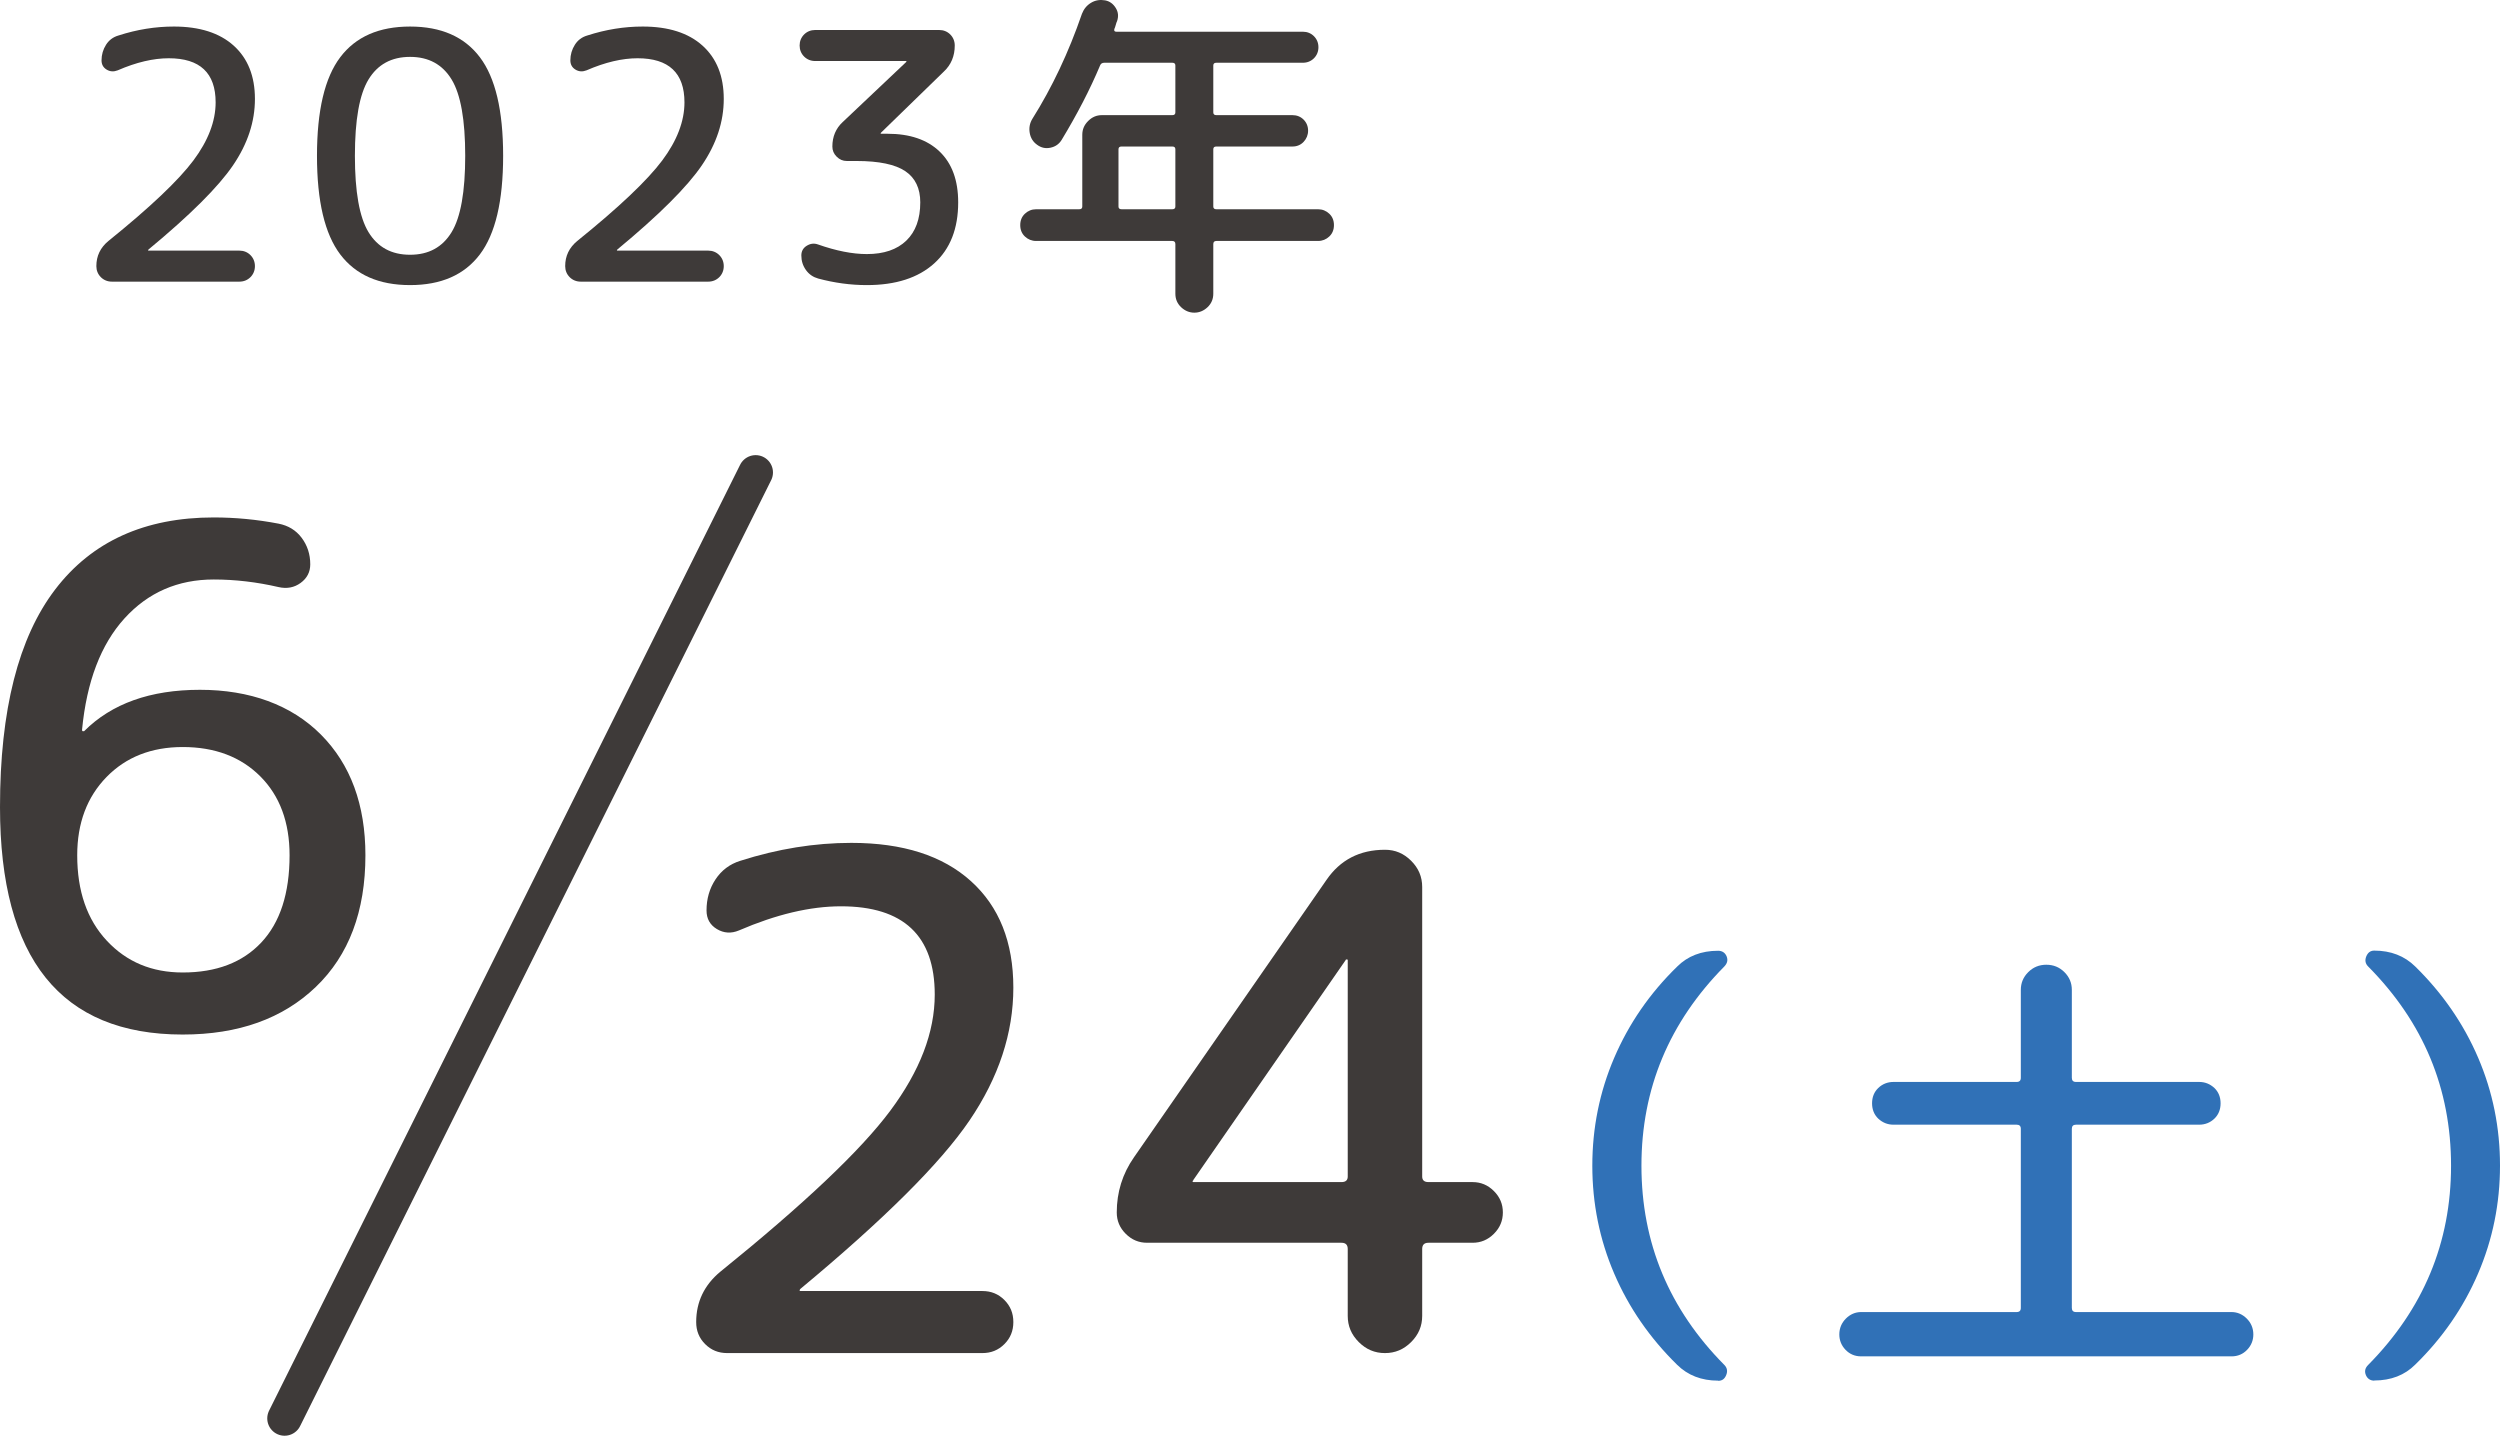
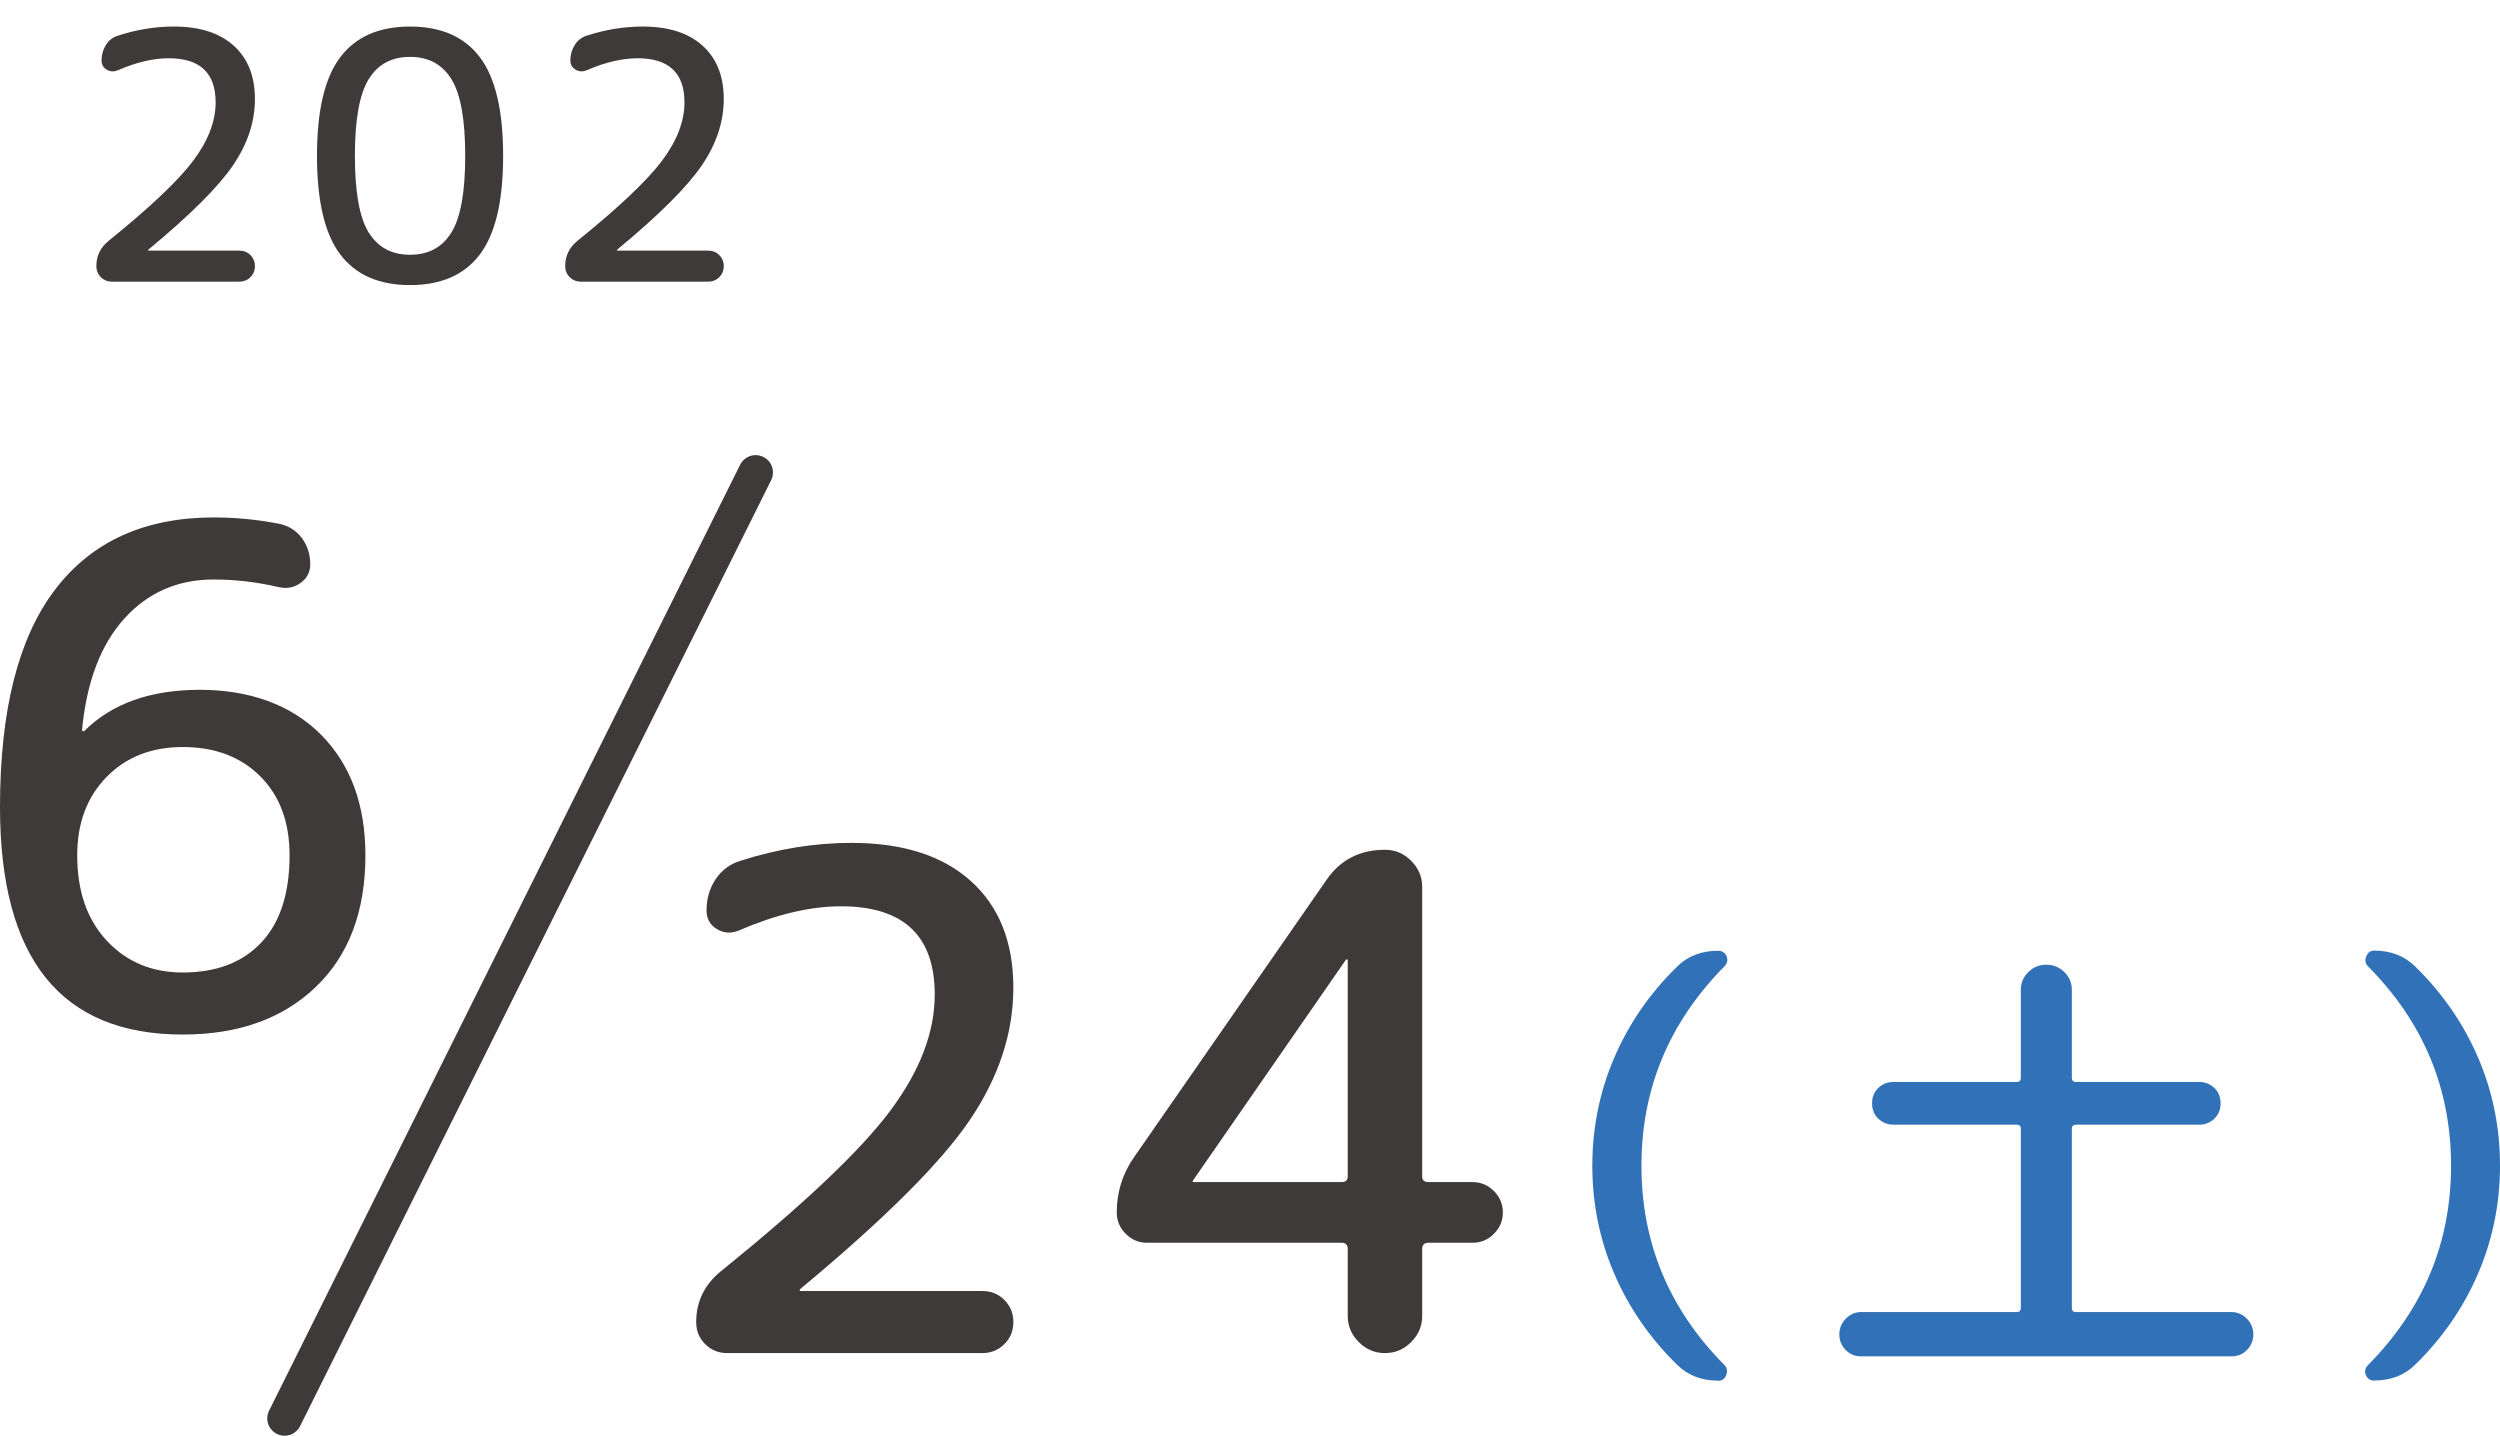
<svg xmlns="http://www.w3.org/2000/svg" id="b" viewBox="0 0 145.04 83.3">
  <defs>
    <style>.d{fill:none;stroke:#3e3a39;stroke-linecap:round;stroke-linejoin:round;stroke-width:2.01px;}.e{fill:#3e3a39;}.f{fill:#3071b7;}</style>
  </defs>
  <g id="c">
    <path class="e" d="M10.6,60.02c-7.07,0-10.6-4.4-10.6-13.2,0-5.63,1.07-9.83,3.2-12.62,2.13-2.79,5.2-4.18,9.2-4.18,1.25,0,2.51,.12,3.76,.36,.56,.11,1.01,.38,1.34,.82,.33,.44,.5,.95,.5,1.54,0,.45-.19,.81-.56,1.08-.37,.27-.8,.35-1.28,.24-1.25-.29-2.51-.44-3.76-.44-2.08,0-3.81,.75-5.18,2.26-1.37,1.51-2.19,3.66-2.46,6.46,0,.05,.01,.08,.04,.08h.08c1.6-1.6,3.84-2.4,6.72-2.4s5.3,.87,7.02,2.6c1.72,1.73,2.58,4.07,2.58,7,0,3.25-.96,5.8-2.88,7.64-1.92,1.84-4.49,2.76-7.72,2.76Zm0-16.68c-1.81,0-3.29,.58-4.42,1.74-1.13,1.16-1.7,2.67-1.7,4.54,0,2.08,.57,3.73,1.72,4.96,1.15,1.23,2.61,1.84,4.4,1.84,1.95,0,3.47-.58,4.56-1.74,1.09-1.16,1.64-2.85,1.64-5.06,0-1.92-.57-3.45-1.7-4.58-1.13-1.13-2.63-1.7-4.5-1.7Z" />
    <g>
      <path class="e" d="M46.43,74.78s-.04,.05-.04,.08,.01,.04,.04,.04h10.56c.51,0,.93,.17,1.28,.52,.35,.35,.52,.77,.52,1.28s-.17,.93-.52,1.28-.77,.52-1.28,.52h-14.8c-.51,0-.93-.17-1.28-.52-.35-.35-.52-.77-.52-1.28,0-1.17,.47-2.15,1.4-2.92,4.85-3.92,8.14-7.03,9.86-9.34,1.72-2.31,2.58-4.55,2.58-6.74,0-3.41-1.81-5.12-5.44-5.12-1.79,0-3.76,.47-5.92,1.4-.45,.19-.88,.16-1.28-.08-.4-.24-.6-.6-.6-1.08,0-.67,.17-1.27,.52-1.8,.35-.53,.83-.89,1.44-1.08,2.16-.69,4.31-1.04,6.44-1.04,2.99,0,5.3,.74,6.94,2.22,1.64,1.48,2.46,3.54,2.46,6.18s-.85,5.21-2.54,7.7c-1.69,2.49-4.97,5.75-9.82,9.78Z" />
      <path class="e" d="M66.55,72.1c-.48,0-.89-.17-1.24-.52-.35-.35-.52-.76-.52-1.24,0-1.17,.33-2.24,1-3.2l11.16-16.08c.8-1.17,1.93-1.76,3.4-1.76,.59,0,1.09,.21,1.52,.64,.43,.43,.64,.93,.64,1.52v16.8c0,.21,.12,.32,.36,.32h2.56c.48,0,.89,.17,1.24,.52,.35,.35,.52,.76,.52,1.24s-.17,.89-.52,1.24c-.35,.35-.76,.52-1.24,.52h-2.56c-.24,0-.36,.12-.36,.36v3.88c0,.59-.21,1.09-.64,1.52-.43,.43-.93,.64-1.52,.64s-1.09-.21-1.52-.64c-.43-.43-.64-.93-.64-1.52v-3.88c0-.24-.12-.36-.36-.36h-11.28Zm2.68-3.64s0,.04-.02,.04-.02,.01-.02,.04,.01,.04,.04,.04h8.6c.24,0,.36-.11,.36-.32v-12.56s-.01-.04-.04-.04c-.05,0-.08,.01-.08,.04l-8.84,12.76Z" />
    </g>
    <g>
      <path class="f" d="M99.68,80.1c-.97,0-1.76-.31-2.38-.92-1.58-1.55-2.8-3.31-3.65-5.29-.85-1.98-1.27-4.07-1.27-6.26s.42-4.28,1.27-6.26c.85-1.98,2.06-3.74,3.65-5.29,.61-.61,1.4-.92,2.38-.92,.23,0,.4,.11,.49,.32,.09,.22,.04,.41-.13,.59-3.2,3.24-4.81,7.09-4.81,11.56s1.6,8.32,4.81,11.56c.16,.16,.2,.36,.11,.58-.09,.23-.24,.34-.46,.34Z" />
      <path class="f" d="M107.97,78.69c-.36,0-.66-.13-.9-.38-.24-.25-.36-.55-.36-.89,0-.36,.13-.67,.38-.92s.55-.38,.89-.38h9.02c.16,0,.24-.08,.24-.24v-10.39c0-.16-.08-.24-.24-.24h-7.15c-.34,0-.63-.12-.88-.35-.24-.23-.36-.53-.36-.89s.12-.66,.36-.89c.24-.23,.54-.35,.88-.35h7.15c.16,0,.24-.08,.24-.24v-5.1c0-.4,.14-.74,.43-1.03,.29-.29,.64-.43,1.05-.43s.76,.14,1.05,.43c.29,.29,.43,.63,.43,1.03v5.1c0,.16,.08,.24,.24,.24h7.15c.34,0,.63,.12,.88,.35,.24,.23,.36,.53,.36,.89s-.12,.66-.36,.89c-.24,.23-.54,.35-.88,.35h-7.15c-.16,0-.24,.08-.24,.24v10.39c0,.16,.08,.24,.24,.24h9.02c.34,0,.64,.13,.89,.38,.25,.25,.38,.56,.38,.92,0,.34-.12,.64-.36,.89-.24,.25-.54,.38-.9,.38h-21.49Z" />
      <path class="f" d="M137.75,80.1c-.23,0-.4-.11-.49-.32-.09-.22-.05-.41,.13-.59,3.2-3.24,4.81-7.09,4.81-11.56s-1.6-8.32-4.81-11.56c-.16-.16-.2-.35-.11-.58,.09-.22,.24-.34,.46-.34,.97,0,1.76,.31,2.38,.92,1.58,1.55,2.8,3.31,3.65,5.29,.85,1.98,1.27,4.07,1.27,6.26s-.42,4.28-1.27,6.26c-.85,1.98-2.06,3.74-3.65,5.29-.61,.61-1.4,.92-2.38,.92Z" />
    </g>
    <line class="d" x1="43.84" y1="27.41" x2="16.51" y2="82.29" />
    <g>
      <path class="e" d="M8.61,14.48s-.02,.03-.02,.04c0,.01,0,.02,.02,.02h5.28c.25,0,.47,.09,.64,.26,.17,.17,.26,.39,.26,.64s-.09,.47-.26,.64c-.17,.17-.39,.26-.64,.26H6.49c-.25,0-.47-.09-.64-.26-.17-.17-.26-.39-.26-.64,0-.59,.23-1.07,.7-1.46,2.43-1.96,4.07-3.52,4.93-4.67s1.29-2.28,1.29-3.37c0-1.71-.91-2.56-2.72-2.56-.89,0-1.88,.23-2.96,.7-.23,.09-.44,.08-.64-.04-.2-.12-.3-.3-.3-.54,0-.33,.09-.63,.26-.9,.17-.27,.41-.45,.72-.54,1.08-.35,2.15-.52,3.22-.52,1.49,0,2.65,.37,3.47,1.11,.82,.74,1.23,1.77,1.23,3.09s-.42,2.6-1.27,3.85c-.85,1.25-2.48,2.88-4.91,4.89Z" />
      <path class="e" d="M27.84,14.76c-.9,1.19-2.25,1.78-4.05,1.78s-3.15-.59-4.05-1.78-1.35-3.09-1.35-5.72,.45-4.53,1.35-5.72c.9-1.19,2.25-1.78,4.05-1.78s3.15,.59,4.05,1.78c.9,1.19,1.35,3.09,1.35,5.72s-.45,4.53-1.35,5.72Zm-1.64-10.15c-.53-.87-1.33-1.31-2.41-1.31s-1.88,.44-2.41,1.31c-.53,.87-.79,2.35-.79,4.43s.26,3.56,.79,4.43c.53,.87,1.33,1.31,2.41,1.31s1.88-.44,2.41-1.31c.53-.87,.79-2.35,.79-4.43s-.26-3.56-.79-4.43Z" />
      <path class="e" d="M35.81,14.48s-.02,.03-.02,.04c0,.01,0,.02,.02,.02h5.28c.25,0,.47,.09,.64,.26,.17,.17,.26,.39,.26,.64s-.09,.47-.26,.64c-.17,.17-.39,.26-.64,.26h-7.4c-.25,0-.47-.09-.64-.26-.17-.17-.26-.39-.26-.64,0-.59,.23-1.07,.7-1.46,2.43-1.96,4.07-3.52,4.93-4.67s1.29-2.28,1.29-3.37c0-1.71-.91-2.56-2.72-2.56-.89,0-1.88,.23-2.96,.7-.23,.09-.44,.08-.64-.04-.2-.12-.3-.3-.3-.54,0-.33,.09-.63,.26-.9,.17-.27,.41-.45,.72-.54,1.08-.35,2.15-.52,3.22-.52,1.49,0,2.65,.37,3.47,1.11,.82,.74,1.23,1.77,1.23,3.09s-.42,2.6-1.27,3.85c-.85,1.25-2.48,2.88-4.91,4.89Z" />
-       <path class="e" d="M54.75,4.16l-3.64,3.54s-.02,.03-.02,.04c0,.01,0,.02,.02,.02h.38c1.29,0,2.3,.34,3.02,1.03,.72,.69,1.08,1.67,1.08,2.95,0,1.52-.46,2.7-1.39,3.54-.93,.84-2.23,1.26-3.91,1.26-.95,0-1.89-.13-2.82-.38-.29-.08-.53-.24-.71-.49-.18-.25-.27-.53-.27-.85,0-.24,.1-.43,.31-.56,.21-.13,.42-.16,.65-.08,1.05,.37,2,.56,2.84,.56,.99,0,1.75-.26,2.29-.78,.54-.52,.81-1.26,.81-2.22,0-.81-.29-1.42-.87-1.81-.58-.39-1.52-.59-2.83-.59h-.56c-.23,0-.42-.08-.59-.25-.17-.17-.25-.36-.25-.59,0-.57,.2-1.05,.6-1.42l3.68-3.48s.02-.03,.02-.04c0-.01,0-.02-.02-.02h-5.28c-.25,0-.47-.09-.64-.26-.17-.17-.26-.39-.26-.64s.09-.47,.26-.64,.39-.26,.64-.26h7.2c.25,0,.47,.09,.64,.26s.26,.39,.26,.64c0,.61-.21,1.12-.64,1.52Z" />
-       <path class="e" d="M60.11,13.98c-.25,0-.47-.09-.65-.26-.18-.17-.27-.39-.27-.66s.09-.49,.27-.66c.18-.17,.4-.26,.65-.26h2.5c.12,0,.18-.05,.18-.16V7.82c0-.31,.11-.57,.34-.8,.23-.23,.49-.34,.8-.34h4.08c.12,0,.18-.05,.18-.16V3.8c0-.11-.06-.16-.18-.16h-3.94c-.12,0-.2,.05-.24,.14-.6,1.43-1.35,2.87-2.24,4.34-.15,.24-.36,.39-.65,.45-.29,.06-.54,0-.77-.17-.24-.17-.38-.4-.43-.69-.05-.29,0-.56,.15-.81,1.15-1.83,2.11-3.86,2.88-6.1,.11-.28,.28-.49,.53-.64s.52-.19,.81-.14c.27,.05,.47,.2,.62,.44,.15,.24,.17,.49,.08,.76-.03,.05-.05,.13-.08,.23-.03,.1-.05,.18-.08,.23-.03,.11,.01,.16,.12,.16h10.82c.25,0,.47,.09,.64,.26,.17,.17,.26,.39,.26,.64s-.09,.47-.26,.64c-.17,.17-.39,.26-.64,.26h-5.02c-.12,0-.18,.05-.18,.16v2.72c0,.11,.06,.16,.18,.16h4.42c.25,0,.47,.09,.64,.26,.17,.17,.26,.39,.26,.64s-.09,.47-.26,.65c-.17,.18-.39,.27-.64,.27h-4.42c-.12,0-.18,.05-.18,.16v3.32c0,.11,.06,.16,.18,.16h5.9c.25,0,.47,.09,.65,.26,.18,.17,.27,.39,.27,.66s-.09,.49-.27,.66c-.18,.17-.4,.26-.65,.26h-5.9c-.12,0-.18,.06-.18,.18v2.88c0,.31-.11,.57-.33,.78-.22,.21-.48,.32-.77,.32s-.55-.11-.77-.32c-.22-.21-.33-.47-.33-.78v-2.88c0-.12-.06-.18-.18-.18h-7.9Zm4.78-5.32v3.32c0,.11,.06,.16,.18,.16h2.94c.12,0,.18-.05,.18-.16v-3.32c0-.11-.06-.16-.18-.16h-2.94c-.12,0-.18,.05-.18,.16Z" />
    </g>
  </g>
</svg>